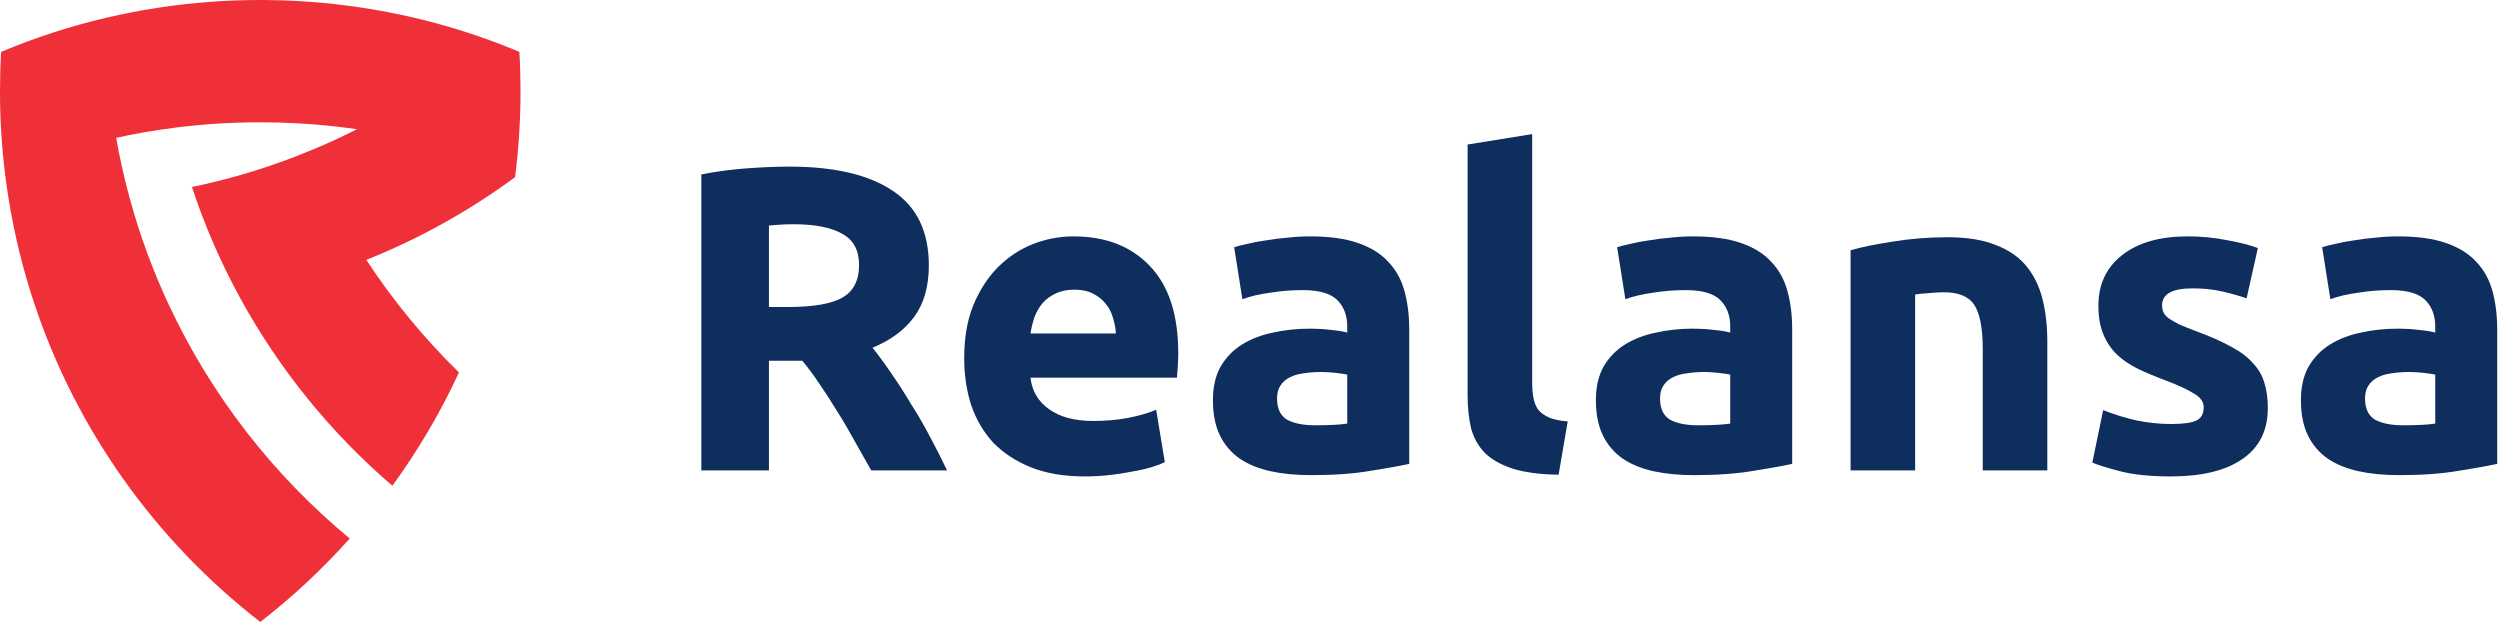
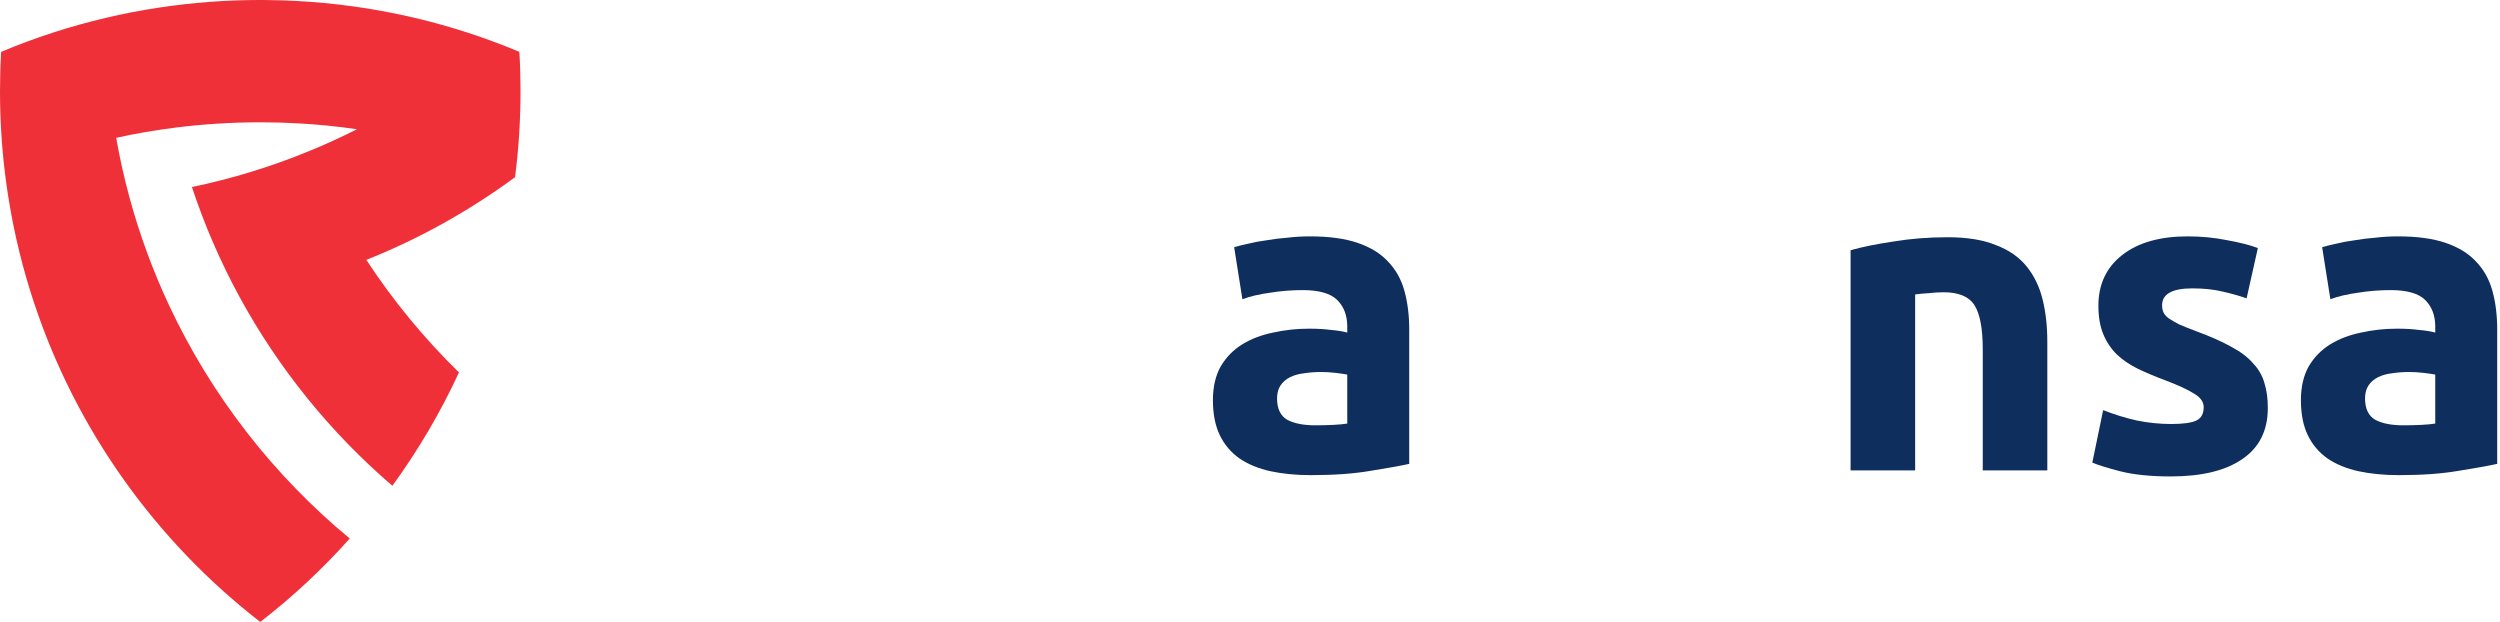
<svg xmlns="http://www.w3.org/2000/svg" width="675" height="168" viewBox="0 0 675 168" fill="none">
-   <path d="M213.111 44.983C225.279 44.983 234.6 47.167 241.074 51.535C247.548 55.825 250.785 62.533 250.785 71.659C250.785 77.353 249.459 81.994 246.807 85.582C244.233 89.092 240.489 91.861 235.575 93.889C237.213 95.917 238.929 98.257 240.723 100.909C242.517 103.483 244.272 106.213 245.988 109.099C247.782 111.907 249.498 114.871 251.136 117.991C252.774 121.033 254.295 124.036 255.699 127H235.224C233.742 124.348 232.221 121.657 230.661 118.927C229.179 116.197 227.619 113.545 225.981 110.971C224.421 108.397 222.861 105.979 221.301 103.717C219.741 101.377 218.181 99.271 216.621 97.399H207.612V127H189.36V47.089C193.338 46.309 197.433 45.763 201.645 45.451C205.935 45.139 209.757 44.983 213.111 44.983ZM214.164 60.544C212.838 60.544 211.629 60.583 210.537 60.661C209.523 60.739 208.548 60.817 207.612 60.895V82.891H212.76C219.624 82.891 224.538 82.033 227.502 80.317C230.466 78.601 231.948 75.676 231.948 71.542C231.948 67.564 230.427 64.756 227.385 63.118C224.421 61.402 220.014 60.544 214.164 60.544Z" fill="#0E2E5E" />
-   <path d="M260.333 96.697C260.333 91.237 261.152 86.479 262.79 82.423C264.506 78.289 266.729 74.857 269.459 72.127C272.189 69.397 275.309 67.33 278.819 65.926C282.407 64.522 286.073 63.82 289.817 63.82C298.553 63.82 305.456 66.511 310.526 71.893C315.596 77.197 318.131 85.036 318.131 95.41C318.131 96.424 318.092 97.555 318.014 98.803C317.936 99.973 317.858 101.026 317.78 101.962H278.234C278.624 105.55 280.301 108.397 283.265 110.503C286.229 112.609 290.207 113.662 295.199 113.662C298.397 113.662 301.517 113.389 304.559 112.843C307.679 112.219 310.214 111.478 312.164 110.62L314.504 124.777C313.568 125.245 312.32 125.713 310.76 126.181C309.2 126.649 307.445 127.039 305.495 127.351C303.623 127.741 301.595 128.053 299.411 128.287C297.227 128.521 295.043 128.638 292.859 128.638C287.321 128.638 282.485 127.819 278.351 126.181C274.295 124.543 270.902 122.32 268.172 119.512C265.52 116.626 263.531 113.233 262.205 109.333C260.957 105.433 260.333 101.221 260.333 96.697ZM301.283 90.028C301.205 88.546 300.932 87.103 300.464 85.699C300.074 84.295 299.411 83.047 298.475 81.955C297.617 80.863 296.486 79.966 295.082 79.264C293.756 78.562 292.079 78.211 290.051 78.211C288.101 78.211 286.424 78.562 285.02 79.264C283.616 79.888 282.446 80.746 281.51 81.838C280.574 82.93 279.833 84.217 279.287 85.699C278.819 87.103 278.468 88.546 278.234 90.028H301.283Z" fill="#0E2E5E" />
  <path d="M355.101 114.832C356.817 114.832 358.455 114.793 360.015 114.715C361.575 114.637 362.823 114.52 363.759 114.364V101.143C363.057 100.987 362.004 100.831 360.6 100.675C359.196 100.519 357.909 100.441 356.739 100.441C355.101 100.441 353.541 100.558 352.059 100.792C350.655 100.948 349.407 101.299 348.315 101.845C347.223 102.391 346.365 103.132 345.741 104.068C345.117 105.004 344.805 106.174 344.805 107.578C344.805 110.308 345.702 112.219 347.496 113.311C349.368 114.325 351.903 114.832 355.101 114.832ZM353.697 63.82C358.845 63.82 363.135 64.405 366.567 65.575C369.999 66.745 372.729 68.422 374.757 70.606C376.863 72.79 378.345 75.442 379.203 78.562C380.061 81.682 380.49 85.153 380.49 88.975V125.245C377.994 125.791 374.523 126.415 370.077 127.117C365.631 127.897 360.249 128.287 353.931 128.287C349.953 128.287 346.326 127.936 343.05 127.234C339.852 126.532 337.083 125.401 334.743 123.841C332.403 122.203 330.609 120.097 329.361 117.523C328.113 114.949 327.489 111.79 327.489 108.046C327.489 104.458 328.191 101.416 329.595 98.92C331.077 96.424 333.027 94.435 335.445 92.953C337.863 91.471 340.632 90.418 343.752 89.794C346.872 89.092 350.109 88.741 353.463 88.741C355.725 88.741 357.714 88.858 359.43 89.092C361.224 89.248 362.667 89.482 363.759 89.794V88.156C363.759 85.192 362.862 82.813 361.068 81.019C359.274 79.225 356.154 78.328 351.708 78.328C348.744 78.328 345.819 78.562 342.933 79.03C340.047 79.42 337.551 80.005 335.445 80.785L333.222 66.745C334.236 66.433 335.484 66.121 336.966 65.809C338.526 65.419 340.203 65.107 341.997 64.873C343.791 64.561 345.663 64.327 347.613 64.171C349.641 63.937 351.669 63.82 353.697 63.82Z" fill="#0E2E5E" />
-   <path d="M420.824 128.17C415.754 128.092 411.62 127.546 408.422 126.532C405.302 125.518 402.806 124.114 400.934 122.32C399.14 120.448 397.892 118.225 397.19 115.651C396.566 112.999 396.254 110.035 396.254 106.759V39.016L413.687 36.208V103.249C413.687 104.809 413.804 106.213 414.038 107.461C414.272 108.709 414.701 109.762 415.325 110.62C416.027 111.478 417.002 112.18 418.25 112.726C419.498 113.272 421.175 113.623 423.281 113.779L420.824 128.17Z" fill="#0E2E5E" />
-   <path d="M458.504 114.832C460.22 114.832 461.858 114.793 463.418 114.715C464.978 114.637 466.226 114.52 467.162 114.364V101.143C466.46 100.987 465.407 100.831 464.003 100.675C462.599 100.519 461.312 100.441 460.142 100.441C458.504 100.441 456.944 100.558 455.462 100.792C454.058 100.948 452.81 101.299 451.718 101.845C450.626 102.391 449.768 103.132 449.144 104.068C448.52 105.004 448.208 106.174 448.208 107.578C448.208 110.308 449.105 112.219 450.899 113.311C452.771 114.325 455.306 114.832 458.504 114.832ZM457.1 63.82C462.248 63.82 466.538 64.405 469.97 65.575C473.402 66.745 476.132 68.422 478.16 70.606C480.266 72.79 481.748 75.442 482.606 78.562C483.464 81.682 483.893 85.153 483.893 88.975V125.245C481.397 125.791 477.926 126.415 473.48 127.117C469.034 127.897 463.652 128.287 457.334 128.287C453.356 128.287 449.729 127.936 446.453 127.234C443.255 126.532 440.486 125.401 438.146 123.841C435.806 122.203 434.012 120.097 432.764 117.523C431.516 114.949 430.892 111.79 430.892 108.046C430.892 104.458 431.594 101.416 432.998 98.92C434.48 96.424 436.43 94.435 438.848 92.953C441.266 91.471 444.035 90.418 447.155 89.794C450.275 89.092 453.512 88.741 456.866 88.741C459.128 88.741 461.117 88.858 462.833 89.092C464.627 89.248 466.07 89.482 467.162 89.794V88.156C467.162 85.192 466.265 82.813 464.471 81.019C462.677 79.225 459.557 78.328 455.111 78.328C452.147 78.328 449.222 78.562 446.336 79.03C443.45 79.42 440.954 80.005 438.848 80.785L436.625 66.745C437.639 66.433 438.887 66.121 440.369 65.809C441.929 65.419 443.606 65.107 445.4 64.873C447.194 64.561 449.066 64.327 451.016 64.171C453.044 63.937 455.072 63.82 457.1 63.82Z" fill="#0E2E5E" />
  <path d="M499.657 67.564C502.621 66.706 506.443 65.926 511.123 65.224C515.803 64.444 520.717 64.054 525.865 64.054C531.091 64.054 535.42 64.756 538.852 66.16C542.362 67.486 545.131 69.397 547.159 71.893C549.187 74.389 550.63 77.353 551.488 80.785C552.346 84.217 552.775 88.039 552.775 92.251V127H535.342V94.357C535.342 88.741 534.601 84.763 533.119 82.423C531.637 80.083 528.868 78.913 524.812 78.913C523.564 78.913 522.238 78.991 520.834 79.147C519.43 79.225 518.182 79.342 517.09 79.498V127H499.657V67.564Z" fill="#0E2E5E" />
  <path d="M586.222 114.481C589.42 114.481 591.682 114.169 593.008 113.545C594.334 112.921 594.997 111.712 594.997 109.918C594.997 108.514 594.139 107.305 592.423 106.291C590.707 105.199 588.094 103.99 584.584 102.664C581.854 101.65 579.358 100.597 577.096 99.505C574.912 98.413 573.04 97.126 571.48 95.644C569.92 94.084 568.711 92.251 567.853 90.145C566.995 88.039 566.566 85.504 566.566 82.54C566.566 76.768 568.711 72.205 573.001 68.851C577.291 65.497 583.18 63.82 590.668 63.82C594.412 63.82 598 64.171 601.432 64.873C604.864 65.497 607.594 66.199 609.622 66.979L606.58 80.551C604.552 79.849 602.329 79.225 599.911 78.679C597.571 78.133 594.919 77.86 591.955 77.86C586.495 77.86 583.765 79.381 583.765 82.423C583.765 83.125 583.882 83.749 584.116 84.295C584.35 84.841 584.818 85.387 585.52 85.933C586.222 86.401 587.158 86.947 588.328 87.571C589.576 88.117 591.136 88.741 593.008 89.443C596.83 90.847 599.989 92.251 602.485 93.655C604.981 94.981 606.931 96.463 608.335 98.101C609.817 99.661 610.831 101.416 611.377 103.366C612.001 105.316 612.313 107.578 612.313 110.152C612.313 116.236 610.012 120.838 605.41 123.958C600.886 127.078 594.451 128.638 586.105 128.638C580.645 128.638 576.082 128.17 572.416 127.234C568.828 126.298 566.332 125.518 564.928 124.894L567.853 110.737C570.817 111.907 573.859 112.843 576.979 113.545C580.099 114.169 583.18 114.481 586.222 114.481Z" fill="#0E2E5E" />
  <path d="M648.858 114.832C650.574 114.832 652.212 114.793 653.772 114.715C655.332 114.637 656.58 114.52 657.516 114.364V101.143C656.814 100.987 655.761 100.831 654.357 100.675C652.953 100.519 651.666 100.441 650.496 100.441C648.858 100.441 647.298 100.558 645.816 100.792C644.412 100.948 643.164 101.299 642.072 101.845C640.98 102.391 640.122 103.132 639.498 104.068C638.874 105.004 638.562 106.174 638.562 107.578C638.562 110.308 639.459 112.219 641.253 113.311C643.125 114.325 645.66 114.832 648.858 114.832ZM647.454 63.82C652.602 63.82 656.892 64.405 660.324 65.575C663.756 66.745 666.486 68.422 668.514 70.606C670.62 72.79 672.102 75.442 672.96 78.562C673.818 81.682 674.247 85.153 674.247 88.975V125.245C671.751 125.791 668.28 126.415 663.834 127.117C659.388 127.897 654.006 128.287 647.688 128.287C643.71 128.287 640.083 127.936 636.807 127.234C633.609 126.532 630.84 125.401 628.5 123.841C626.16 122.203 624.366 120.097 623.118 117.523C621.87 114.949 621.246 111.79 621.246 108.046C621.246 104.458 621.948 101.416 623.352 98.92C624.834 96.424 626.784 94.435 629.202 92.953C631.62 91.471 634.389 90.418 637.509 89.794C640.629 89.092 643.866 88.741 647.22 88.741C649.482 88.741 651.471 88.858 653.187 89.092C654.981 89.248 656.424 89.482 657.516 89.794V88.156C657.516 85.192 656.619 82.813 654.825 81.019C653.031 79.225 649.911 78.328 645.465 78.328C642.501 78.328 639.576 78.562 636.69 79.03C633.804 79.42 631.308 80.005 629.202 80.785L626.979 66.745C627.993 66.433 629.241 66.121 630.723 65.809C632.283 65.419 633.96 65.107 635.754 64.873C637.548 64.561 639.42 64.327 641.37 64.171C643.398 63.937 645.426 63.82 647.454 63.82Z" fill="#0E2E5E" />
  <path d="M140.54 24.62C140.54 32.06 140.09 39.4 139.22 46.6C139.17 47.02 139.12 47.43 139.06 47.84C126.77 56.89 113.29 64.43 98.91 70.17C106.14 81.19 114.53 91.38 123.92 100.56C118.92 111.38 112.88 121.62 105.94 131.16C89.25 116.84 75.2 99.52 64.61 80.05C59.51 70.67 55.22 60.79 51.82 50.5C62.71 48.23 73.25 44.99 83.33 40.85C87.77 39.04 92.12 37.05 96.38 34.89C91.11 34.13 85.77 33.59 80.36 33.3C77.02 33.11 73.66 33.02 70.27 33.02C62.5 33.02 54.84 33.51 47.33 34.46C41.93 35.14 36.61 36.06 31.37 37.21C32.32 42.63 33.51 47.96 34.93 53.2C37.68 63.35 41.29 73.14 45.68 82.5C57.13 106.93 73.88 128.39 94.43 145.4C87.09 153.62 79 161.17 70.27 167.93C42.13 146.11 20.58 116.17 9.15 81.63C6.18 72.68 3.9 63.41 2.36 53.9C1.96 51.48 1.62 49.05 1.32 46.6C0.45 39.4 0 32.06 0 24.62C0 21.05 0.1 17.51 0.31 14C9.39 10.19 18.86 7.1 28.63 4.81C33.32 3.7 38.08 2.78 42.9 2.06C51.82 0.7 60.97 0 70.27 0C70.74 0 71.21 0 71.67 0.01C92.97 0.17 113.4 4 132.35 10.91C135.01 11.88 137.64 12.91 140.23 14C140.44 17.51 140.54 21.05 140.54 24.62V24.62Z" fill="#F03039" />
</svg>